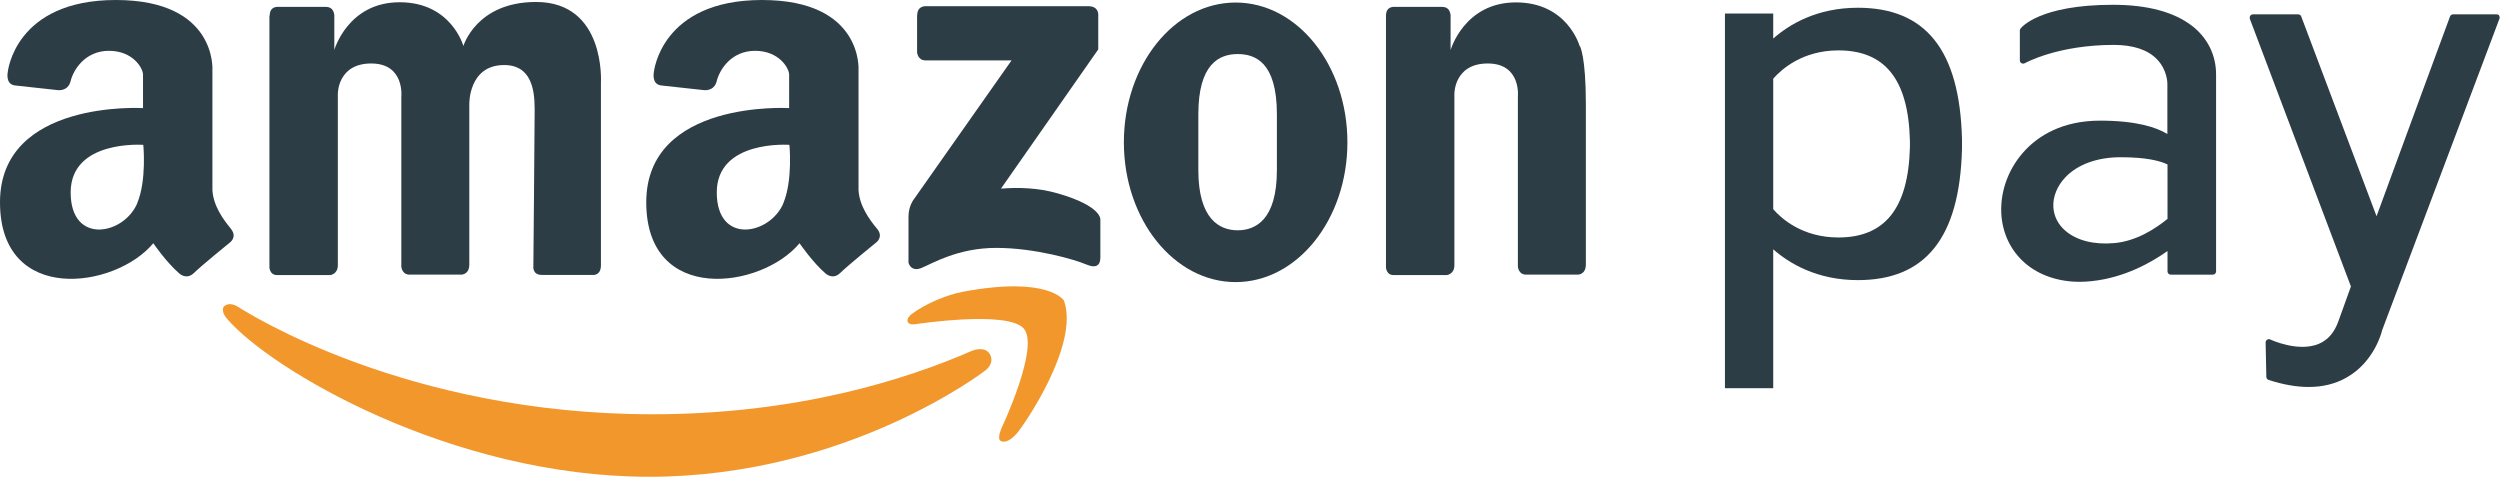
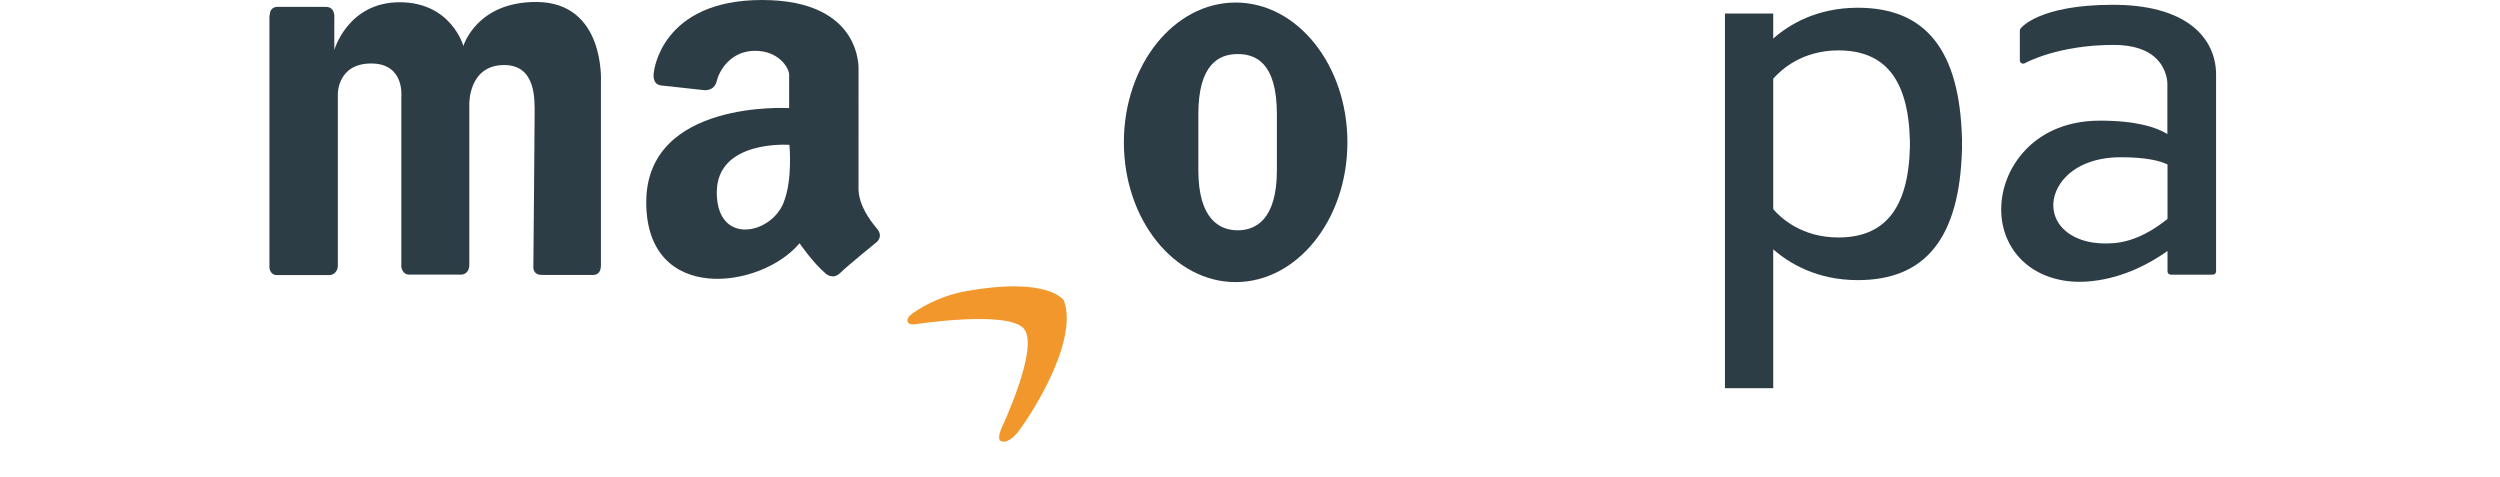
<svg xmlns="http://www.w3.org/2000/svg" id="_レイヤー_2" viewBox="0 0 177.6 33.87">
  <defs>
    <style>.cls-1{fill:#f2972c;}.cls-2{fill:#2d3d45;}</style>
  </defs>
  <g id="_レイヤー_6">
-     <path class="cls-2" d="m16.39,16.23c-.51-.61-1.24-1.6-1.3-2.73V4.98s.34-4.98-6.86-4.98S.55,5.13.55,5.13c0,0-.18.85.51.94l3.02.33s.75.13.94-.65c.19-.77,1.01-2.14,2.72-2.14s2.42,1.24,2.42,1.69v2.38S0,7.06,0,14.37s8.2,6.15,10.89,2.91c0,0,.93,1.36,1.84,2.14,0,0,.51.5,1.05-.03.54-.53,2.55-2.16,2.55-2.16,0,0,.56-.39.06-.99Zm-6.63-1.81c-.94,2.27-4.74,3.01-4.74-.75s5.16-3.38,5.16-3.38c0,0,.25,2.51-.43,4.14Z" />
    <path class="cls-2" d="m62.29,16.23c-.51-.61-1.24-1.6-1.3-2.73V4.98s.34-4.98-6.86-4.98-7.68,5.13-7.68,5.13c0,0-.18.85.51.94l3.02.33s.75.13.94-.65c.19-.77,1.01-2.14,2.72-2.14s2.42,1.24,2.42,1.69v2.38s-10.15-.62-10.15,6.69,8.2,6.15,10.89,2.91c0,0,.93,1.36,1.84,2.14,0,0,.51.5,1.05-.03.54-.53,2.55-2.16,2.55-2.16,0,0,.56-.39.06-.99Zm-6.63-1.81c-.94,2.27-4.74,3.01-4.74-.75s5.16-3.38,5.16-3.38c0,0,.25,2.51-.43,4.14Z" />
    <path class="cls-2" d="m19.14,1.11v17.9s.03.53.53.53h3.8s.53-.06.53-.7V6.67s-.03-2.16,2.37-2.16,2.14,2.37,2.14,2.37v12.05s.03.58.58.58h3.66s.59.03.59-.73V7.4s-.07-2.78,2.48-2.78c2.29,0,2.16,2.52,2.16,3.5s-.09,10.78-.09,10.78c0,0-.09.63.6.63h3.6s.6.09.6-.69V5.86s.35-5.72-4.61-5.72c-4.25,0-5.16,3.13-5.16,3.13,0,0-.85-3.11-4.53-3.11s-4.64,3.39-4.64,3.39V1.26s.09-.77-.6-.77h-3.36s-.63-.09-.63.62Z" />
-     <path class="cls-2" d="m112.22,3.28s-.85-3.11-4.53-3.11-4.64,3.39-4.64,3.39V1.26s.09-.77-.6-.77h-3.36s-.63-.09-.63.62v17.9s.03.53.53.53h3.8s.53-.06.53-.7V6.67s-.03-2.16,2.37-2.16,2.14,2.37,2.14,2.37v12.05s.03.58.58.58h3.66s.59.03.59-.73V7.4c0-3.41-.42-4.12-.42-4.12Z" />
-     <path class="cls-2" d="m65.15,1.08v2.64s.04.57.6.57h6.11l-6.9,9.81s-.42.49-.42,1.28v3.28s.15.68.91.38c.75-.3,2.57-1.43,5.32-1.43s5.58.83,6.38,1.17c.79.34,1.02,0,1.02-.49v-2.64s.23-.98-3.06-1.92c-1.36-.39-2.79-.43-4-.33l6.91-9.89V1.08s.07-.64-.71-.64h-11.55s-.6-.04-.6.64Z" />
    <path class="cls-2" d="m87.78.18c-4.39,0-7.94,4.45-7.94,9.93s3.56,9.93,7.94,9.93,7.94-4.45,7.94-9.93S92.17.18,87.78.18Zm2.93,11.91c0,3.52-1.51,4.27-2.79,4.27s-2.79-.79-2.79-4.27v-3.98c0-3.55,1.47-4.27,2.79-4.27,1.22,0,2.79.54,2.79,4.27v3.98Z" />
-     <path class="cls-1" d="m15.94,21.75s.32-.36.99.06c.67.42,11.96,7.62,29.42,7.62,10.3,0,18.06-2.48,22.7-4.51,0,0,.93-.39,1.28.26s-.32,1.13-.32,1.13c0,0-9.77,7.56-23.89,7.56s-26.92-7.64-29.98-11.21c0,0-.51-.55-.22-.91Z" />
    <path class="cls-1" d="m65.04,23.03s6.51-1,7.68.3c1.17,1.3-1.57,7.08-1.57,7.08,0,0-.33.73-.08.9.24.16.65.05,1.14-.49.49-.54,4.51-6.35,3.37-9.47,0,0-1.07-1.77-7.19-.62-1.07.2-2.63.82-3.65,1.6,0,0-.36.27-.26.53.1.26.57.17.57.17Z" />
    <path class="cls-2" d="m139.38,9.88h0c-.16-6.39-2.63-9.33-7.4-9.33-2.93,0-4.89,1.2-6.01,2.19V.96h-3.43v26.62h3.43v-9.87c1.11.98,3.08,2.19,6.01,2.19,4.77,0,7.24-2.95,7.4-9.33h0c0-.12,0-.23,0-.34,0-.11,0-.23,0-.34Zm-3.7.58h0c-.11,4.38-1.81,6.41-5.08,6.41-2.57,0-4.06-1.35-4.63-2.01V5.59c.57-.65,2.06-2.01,4.63-2.01,3.28,0,4.97,2.02,5.08,6.41h0c0,.08,0,.16,0,.24,0,.08,0,.16,0,.24Z" />
    <path class="cls-2" d="m155.74,1.85c-1.29-1-3.18-1.51-5.64-1.51-5.24,0-6.51,1.62-6.56,1.69-.03.04-.05.09-.05.14v2.12c0,.08.04.16.12.2.07.04.16.04.23,0,.02-.01,2.32-1.3,6.32-1.3,1.37,0,2.41.34,3.06,1.01.76.77.75,1.73.75,1.74v3.58c-.78-.48-2.21-.95-4.79-.95-2.73,0-4.39,1.13-5.29,2.08-1.16,1.22-1.79,2.85-1.72,4.47.06,1.42.67,2.7,1.7,3.58,1,.86,2.36,1.32,3.89,1.32.28,0,.56-.02.85-.05,2.35-.25,4.26-1.35,5.37-2.14v1.45c0,.13.1.23.23.23h2.99c.13,0,.23-.1.23-.23V5.28c0-1.36-.6-2.58-1.7-3.44Zm-1.76,9.82v3.88c-.9.73-2.25,1.59-3.79,1.72-1.44.13-2.67-.19-3.47-.88-.52-.45-.81-1.03-.85-1.68-.04-.73.27-1.5.85-2.11.87-.92,2.27-1.43,3.93-1.43,1.83,0,2.81.26,3.32.51Z" />
-     <path class="cls-2" d="m177.56,1.12c-.04-.06-.12-.1-.19-.1h-3.1c-.1,0-.19.06-.22.15-.03.08-2.92,7.91-5.22,14.19l-5.35-14.19c-.03-.09-.12-.15-.22-.15h-3.21c-.08,0-.15.04-.19.1-.04.06-.05.14-.03.22l7.18,19.01c-.43,1.18-.72,1.98-.89,2.47-.28.8-.75,1.34-1.4,1.61-1.47.61-3.41-.3-3.43-.31-.07-.04-.16-.03-.23.01-.07.04-.11.12-.11.2l.05,2.44c0,.1.07.19.16.22,1.02.33,1.97.5,2.84.5,1.01,0,1.91-.22,2.7-.67,1.94-1.1,2.48-3.15,2.53-3.37l8.33-22.12c.03-.07.02-.15-.03-.22Z" />
  </g>
</svg>